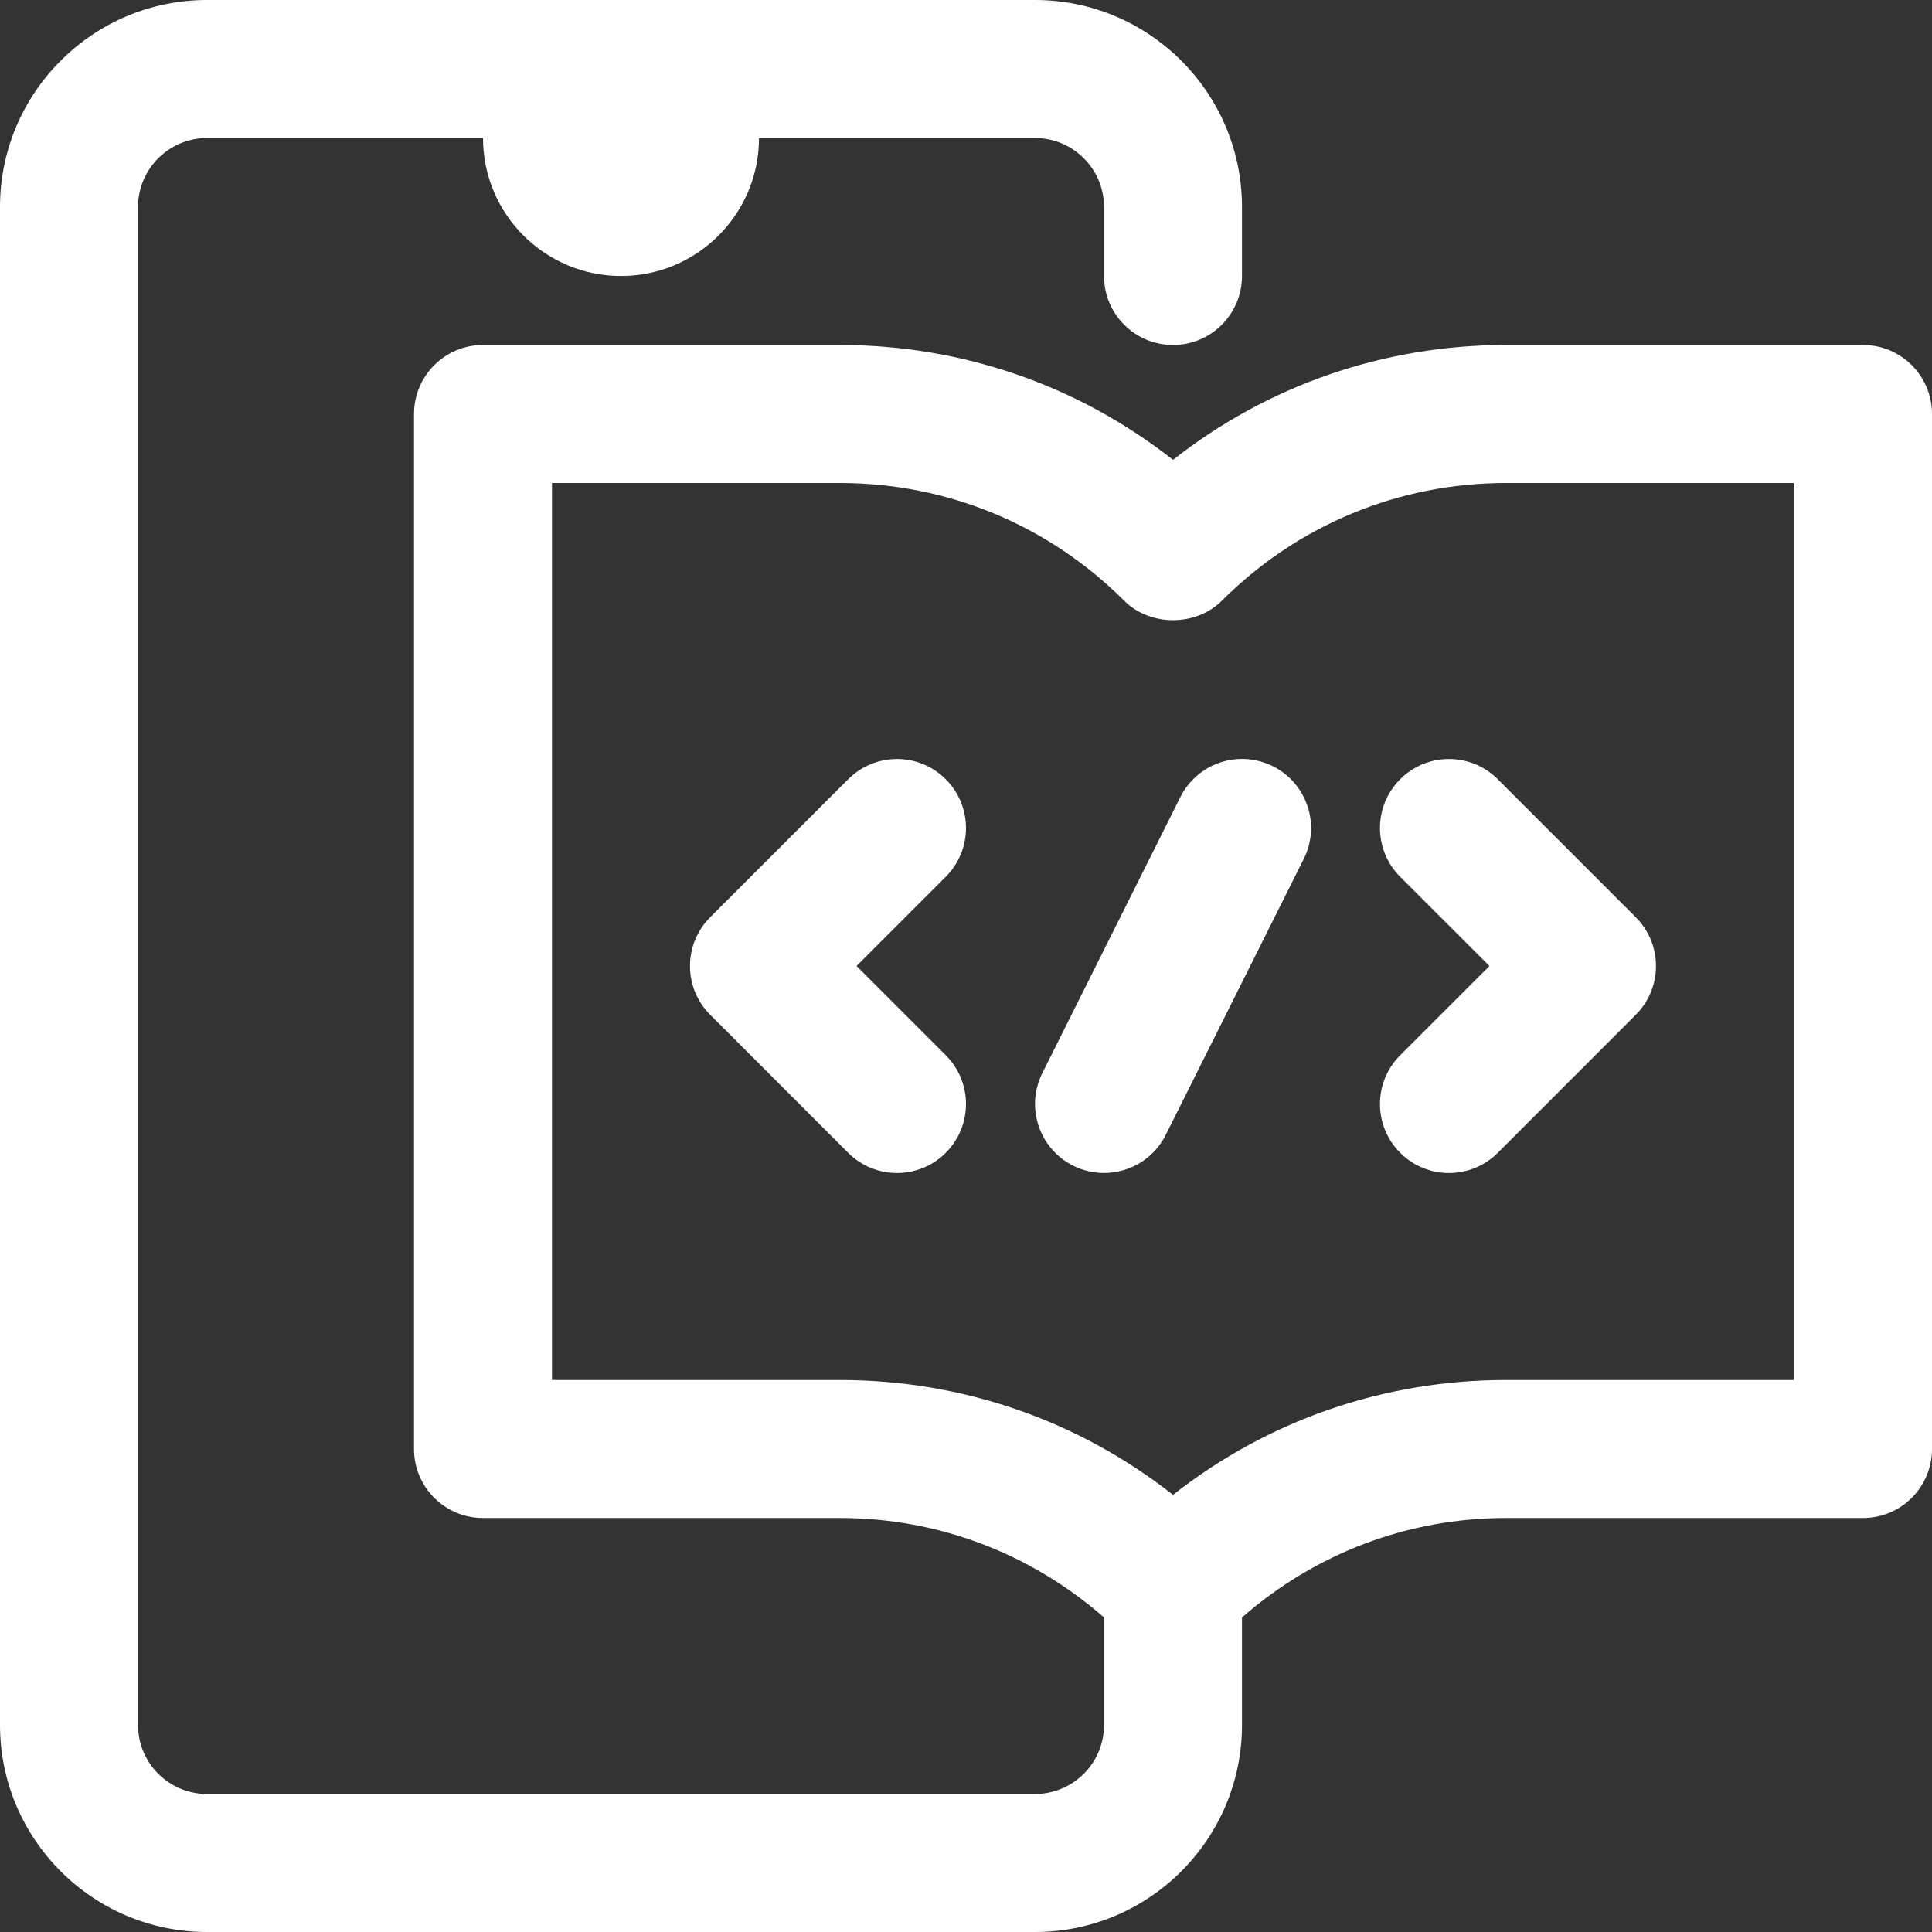
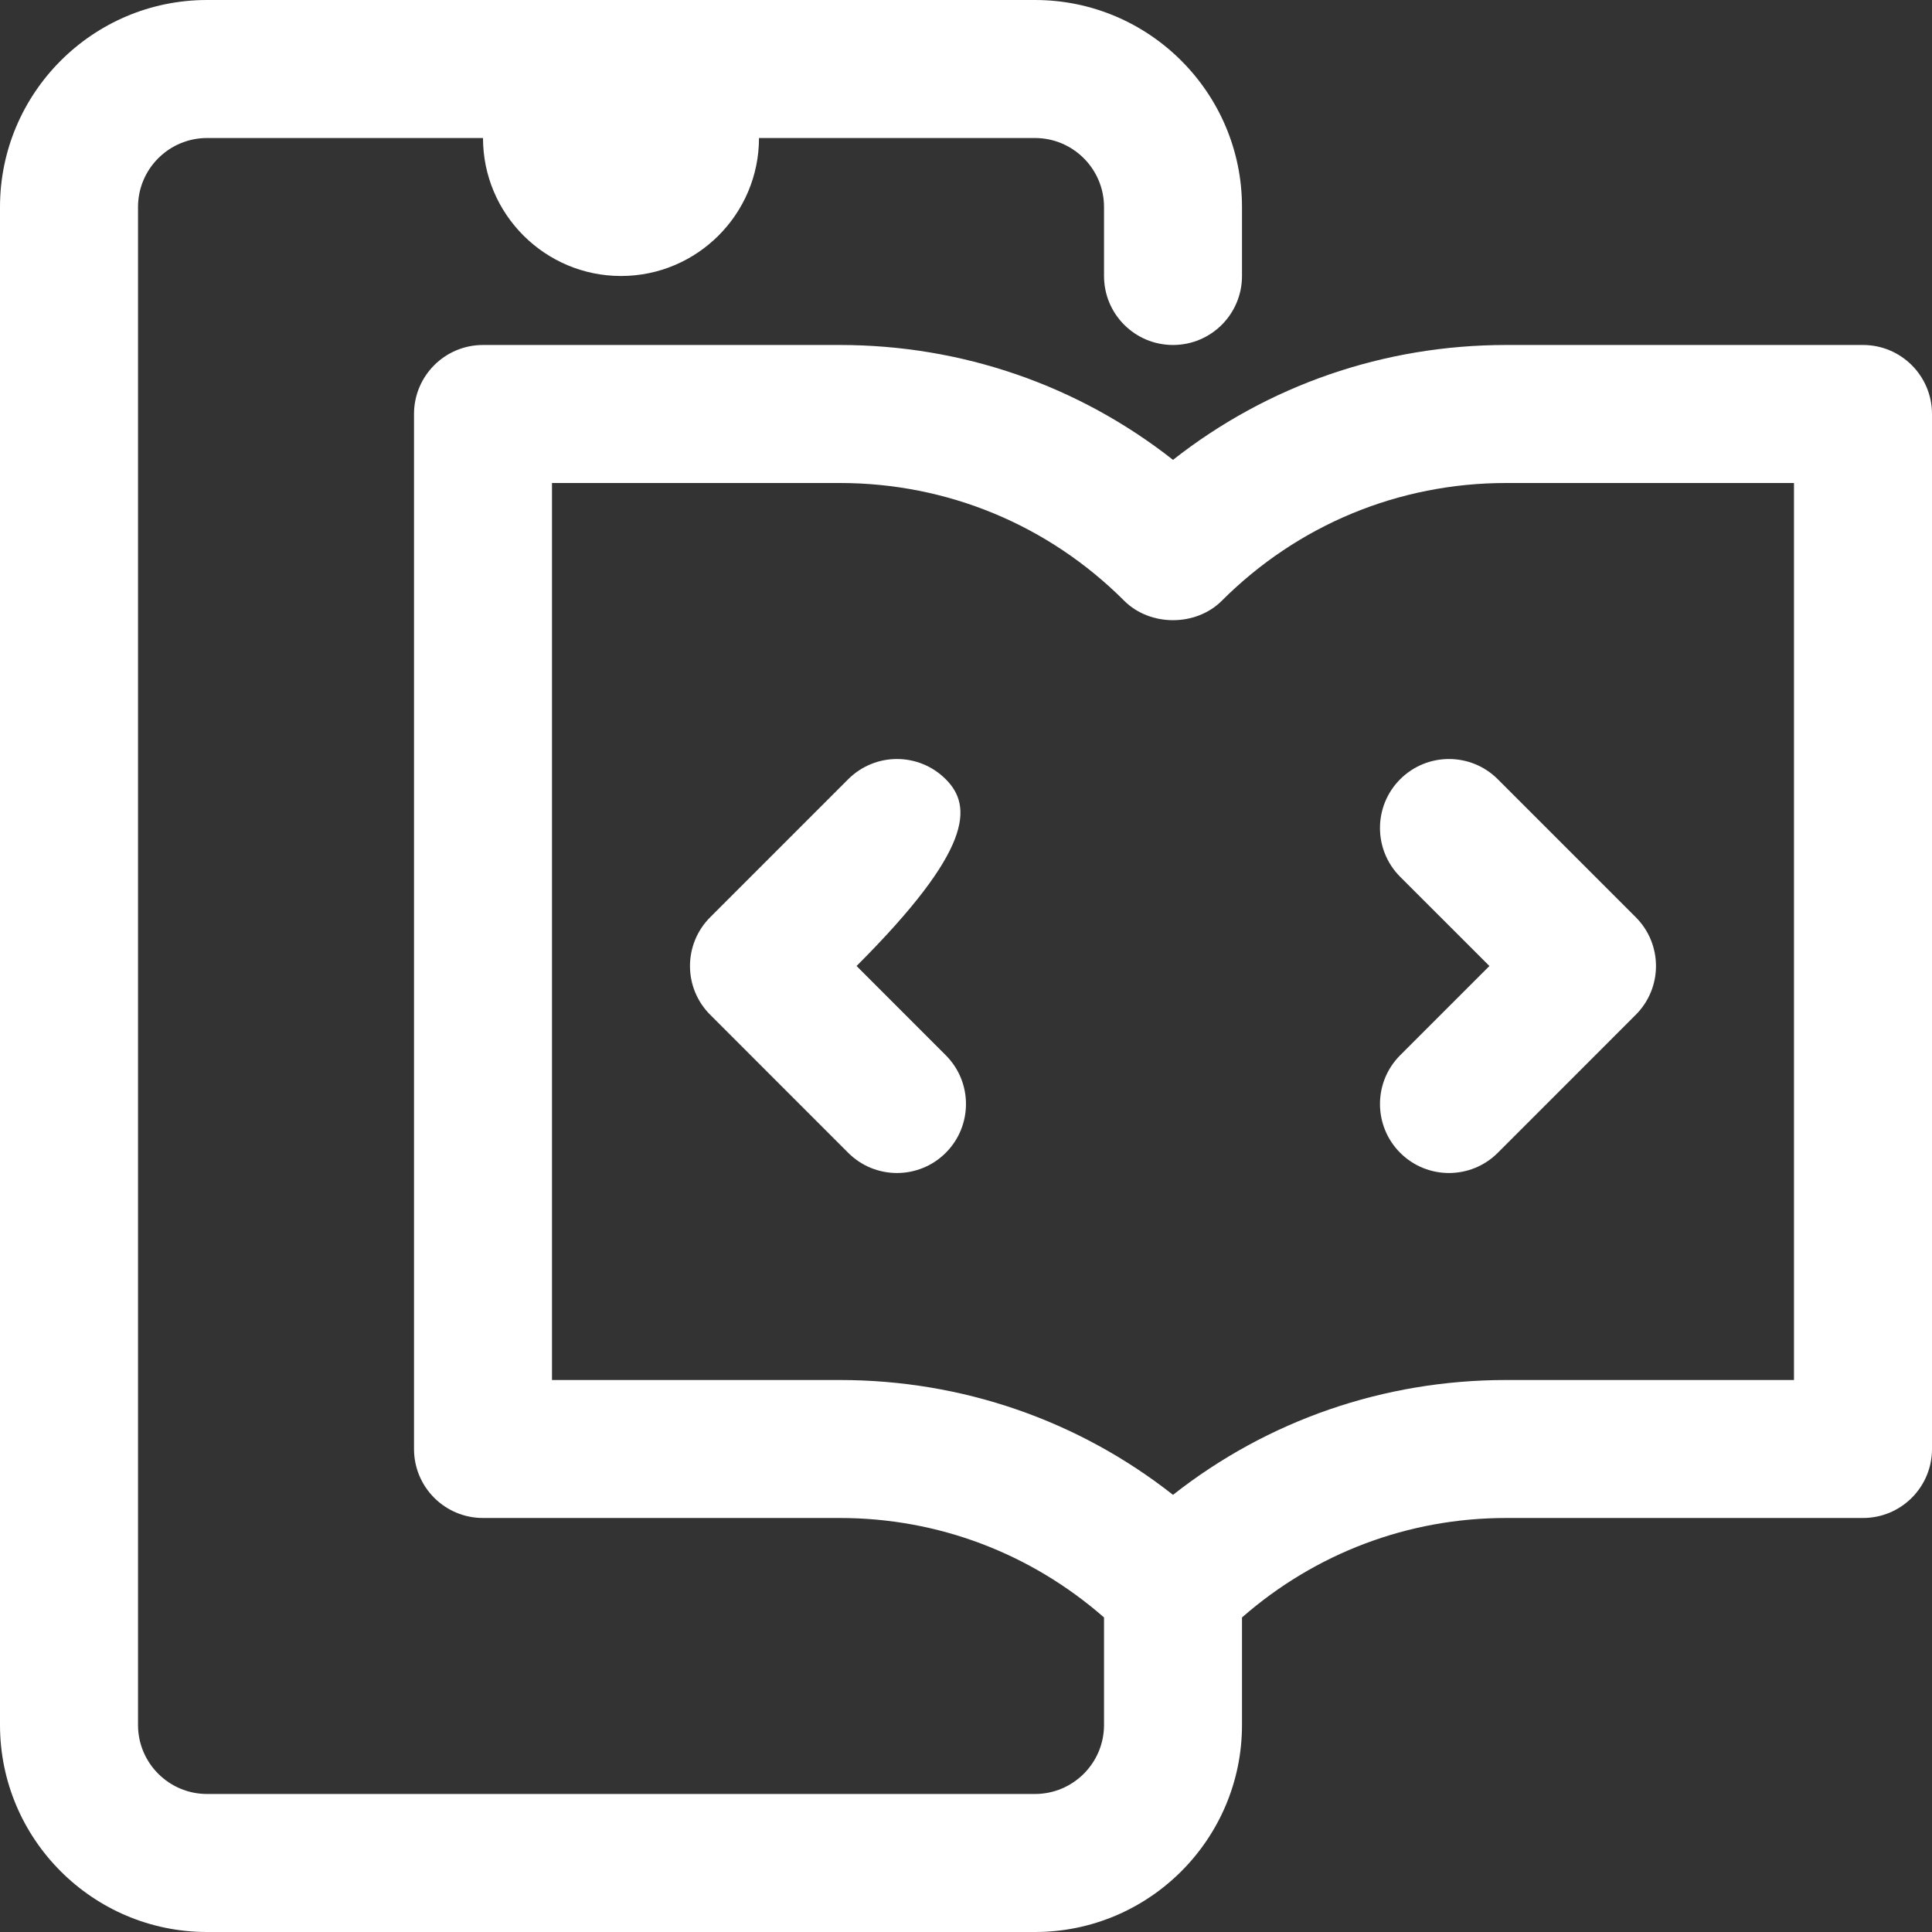
<svg xmlns="http://www.w3.org/2000/svg" width="48" height="48" viewBox="0 0 48 48" fill="none">
  <rect x="0" y="0" width="48" height="48" fill="#333333" stroke="none" />
  <path d="M46.286 8.571H37.42C34.38 8.571 31.495 9.575 29.143 11.425C26.791 9.575 23.905 8.571 20.865 8.571H12C11.053 8.571 10.286 9.339 10.286 10.286V36C10.286 36.947 11.053 37.714 12 37.714H20.865C23.308 37.714 25.609 38.593 27.429 40.185V42.857C27.429 43.802 26.66 44.571 25.714 44.571H5.143C4.198 44.571 3.429 43.802 3.429 42.857V5.143C3.429 4.198 4.198 3.429 5.143 3.429H12C12 5.319 13.538 6.857 15.429 6.857C17.32 6.857 18.857 5.319 18.857 3.429H25.714C26.66 3.429 27.429 4.198 27.429 5.143V6.857C27.429 7.804 28.195 8.571 29.143 8.571C30.09 8.571 30.857 7.804 30.857 6.857V5.143C30.857 2.307 28.55 0 25.714 0H5.143C2.307 0 0 2.307 0 5.143V42.857C0 45.693 2.307 48 5.143 48H25.714C28.55 48 30.857 45.693 30.857 42.857V40.185C32.677 38.593 34.979 37.714 37.42 37.714H46.286C47.233 37.714 48 36.947 48 36V10.286C48 9.339 47.233 8.571 46.286 8.571ZM44.571 34.286H37.42C34.38 34.286 31.495 35.289 29.143 37.139C26.791 35.289 23.905 34.286 20.865 34.286H13.714V12H20.865C23.535 12 26.044 13.04 27.931 14.926C28.574 15.569 29.712 15.569 30.355 14.926C32.242 13.04 34.751 12 37.42 12H44.571V34.286Z" fill="white" />
-   <path d="M23.497 19.36C22.828 18.69 21.743 18.69 21.073 19.36L17.645 22.788C16.975 23.458 16.975 24.543 17.645 25.212L21.073 28.641C21.408 28.976 21.847 29.143 22.285 29.143C22.724 29.143 23.163 28.976 23.497 28.641C24.167 27.971 24.167 26.886 23.497 26.217L21.281 24L23.497 21.784C24.167 21.114 24.167 20.029 23.497 19.36Z" fill="white" />
+   <path d="M23.497 19.36C22.828 18.69 21.743 18.69 21.073 19.36L17.645 22.788C16.975 23.458 16.975 24.543 17.645 25.212L21.073 28.641C21.408 28.976 21.847 29.143 22.285 29.143C22.724 29.143 23.163 28.976 23.497 28.641C24.167 27.971 24.167 26.886 23.497 26.217L21.281 24C24.167 21.114 24.167 20.029 23.497 19.36Z" fill="white" />
  <path d="M34.787 19.36C34.118 20.029 34.118 21.114 34.787 21.784L37.004 24L34.787 26.217C34.118 26.886 34.118 27.971 34.787 28.641C35.122 28.976 35.561 29.143 35.999 29.143C36.438 29.143 36.877 28.976 37.212 28.641L40.64 25.212C41.31 24.543 41.31 23.458 40.64 22.788L37.212 19.36C36.542 18.69 35.457 18.69 34.787 19.36Z" fill="white" />
-   <path d="M31.625 19.037C30.776 18.614 29.75 18.957 29.325 19.804L25.896 26.661C25.473 27.508 25.816 28.538 26.663 28.962C26.909 29.085 27.17 29.142 27.428 29.142C28.058 29.142 28.662 28.796 28.963 28.195L32.392 21.338C32.815 20.491 32.472 19.461 31.625 19.037Z" fill="white" />
</svg>